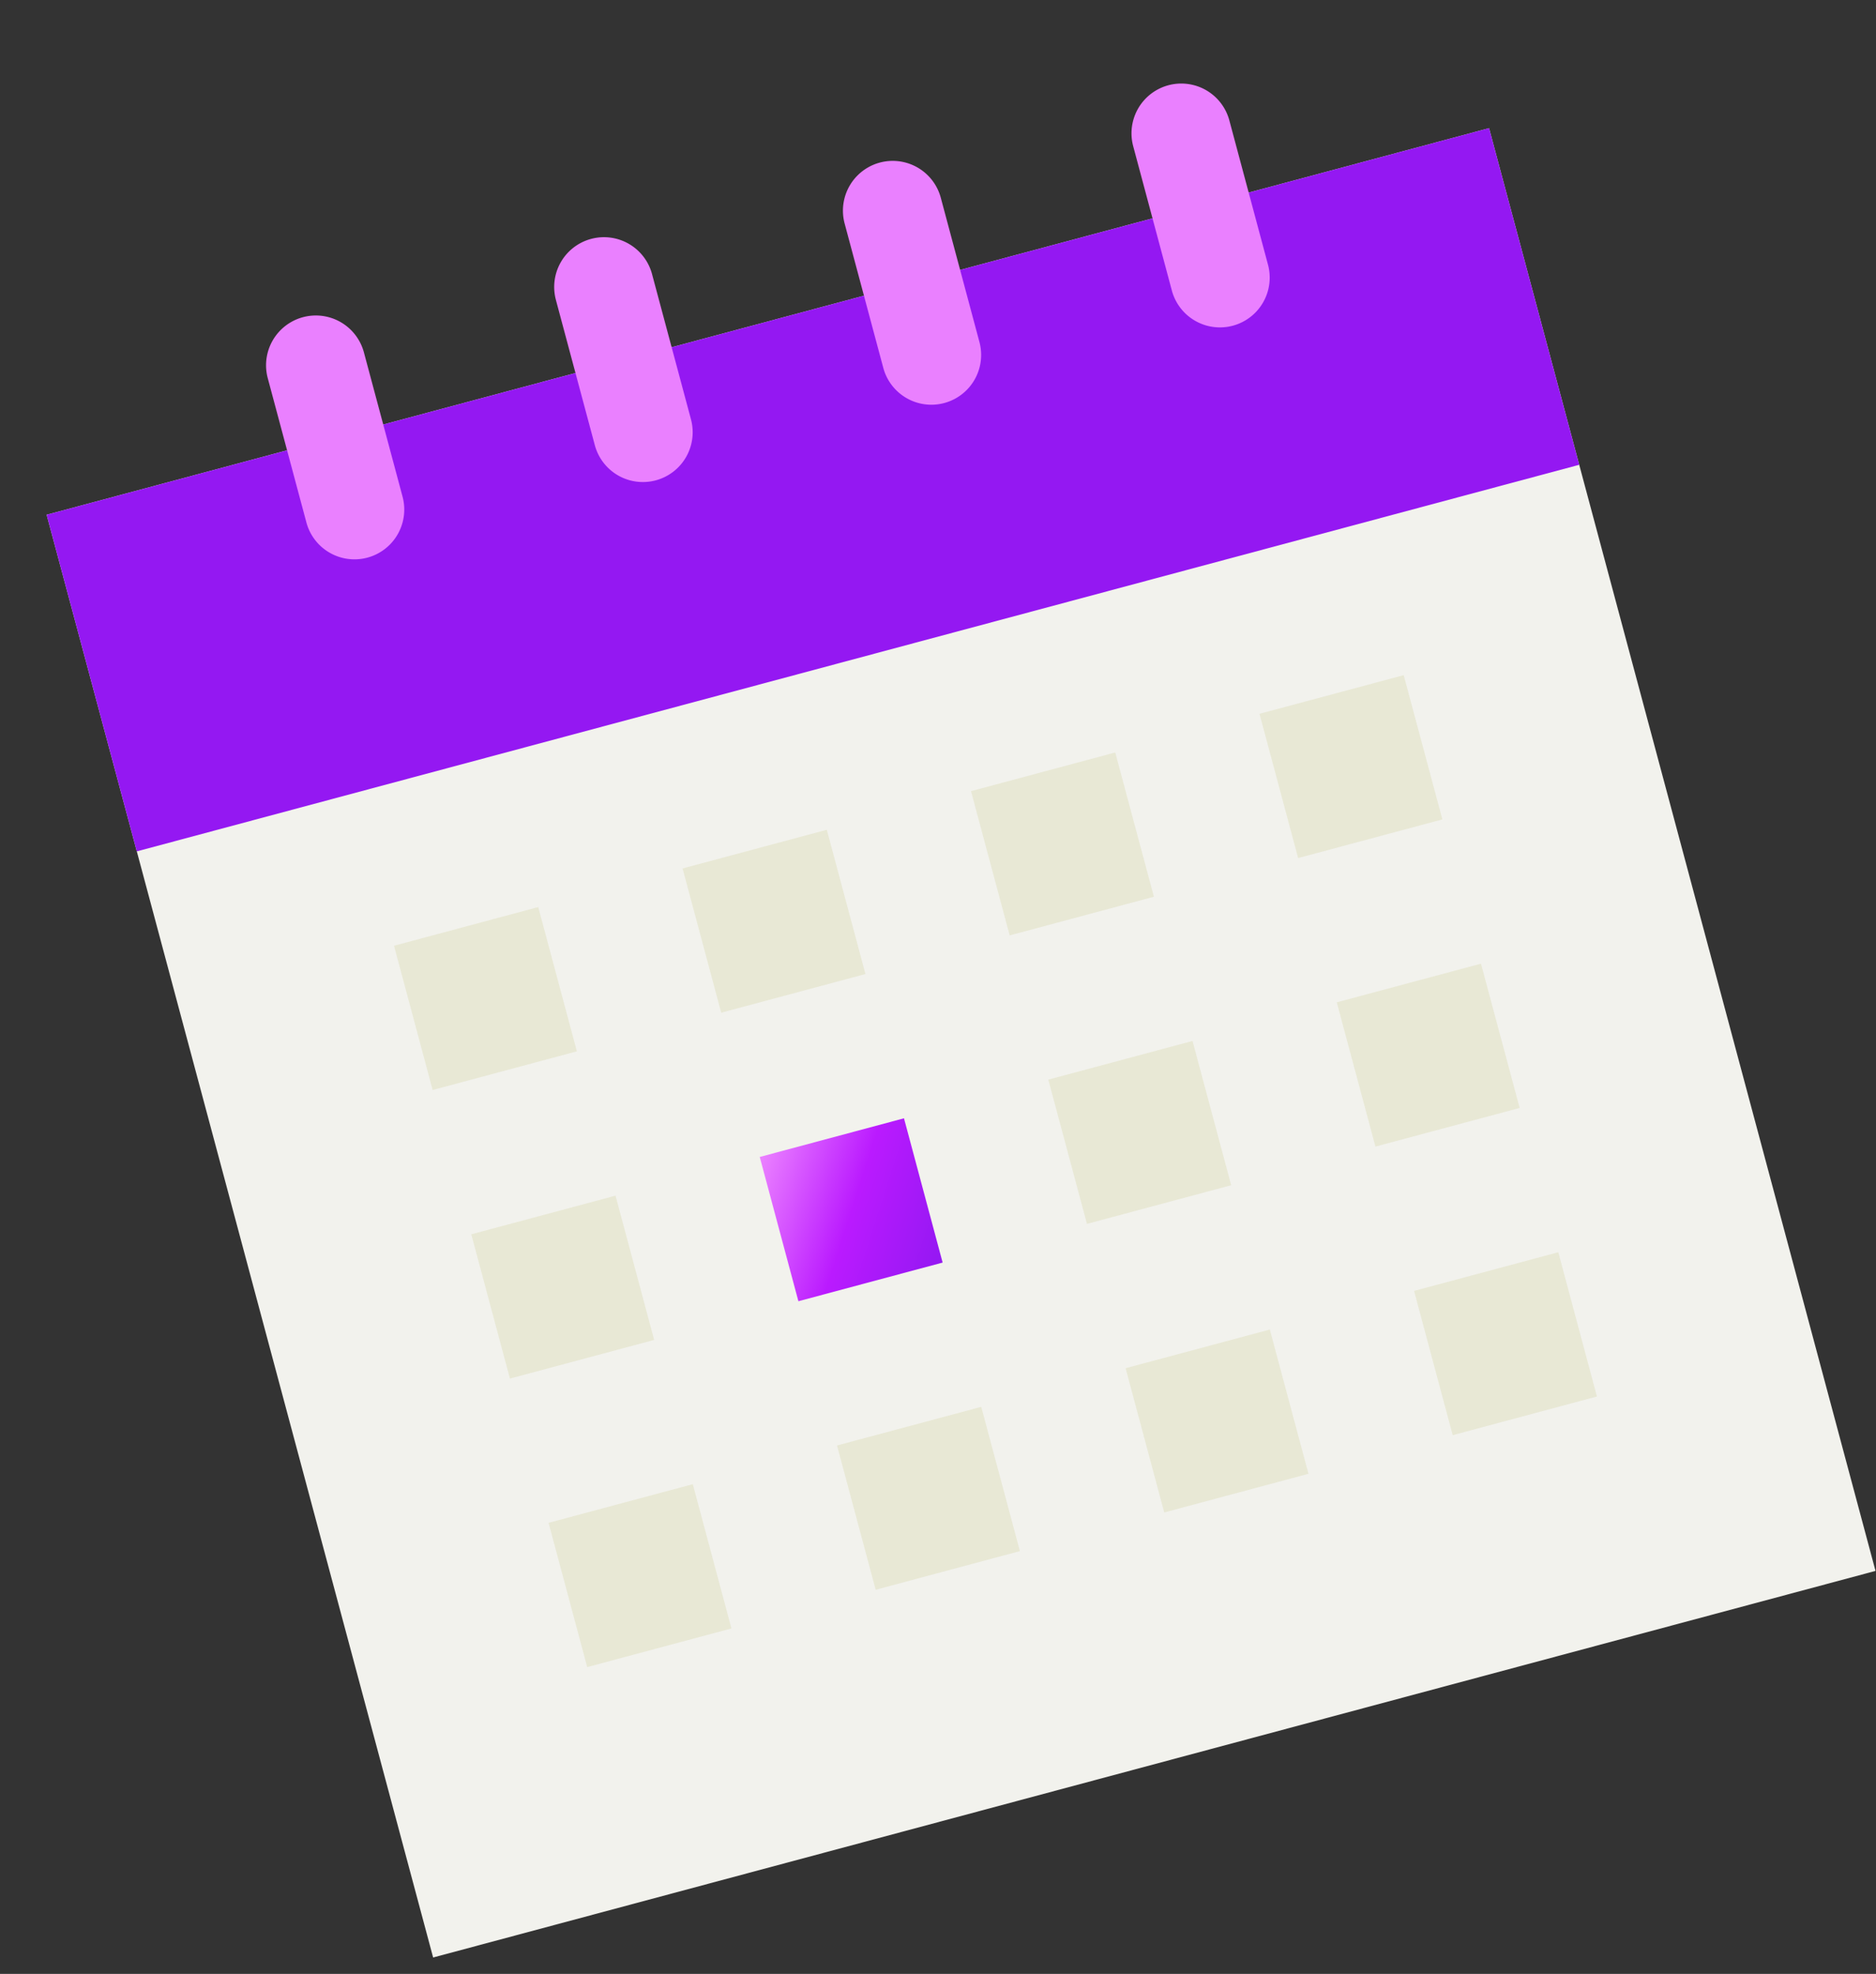
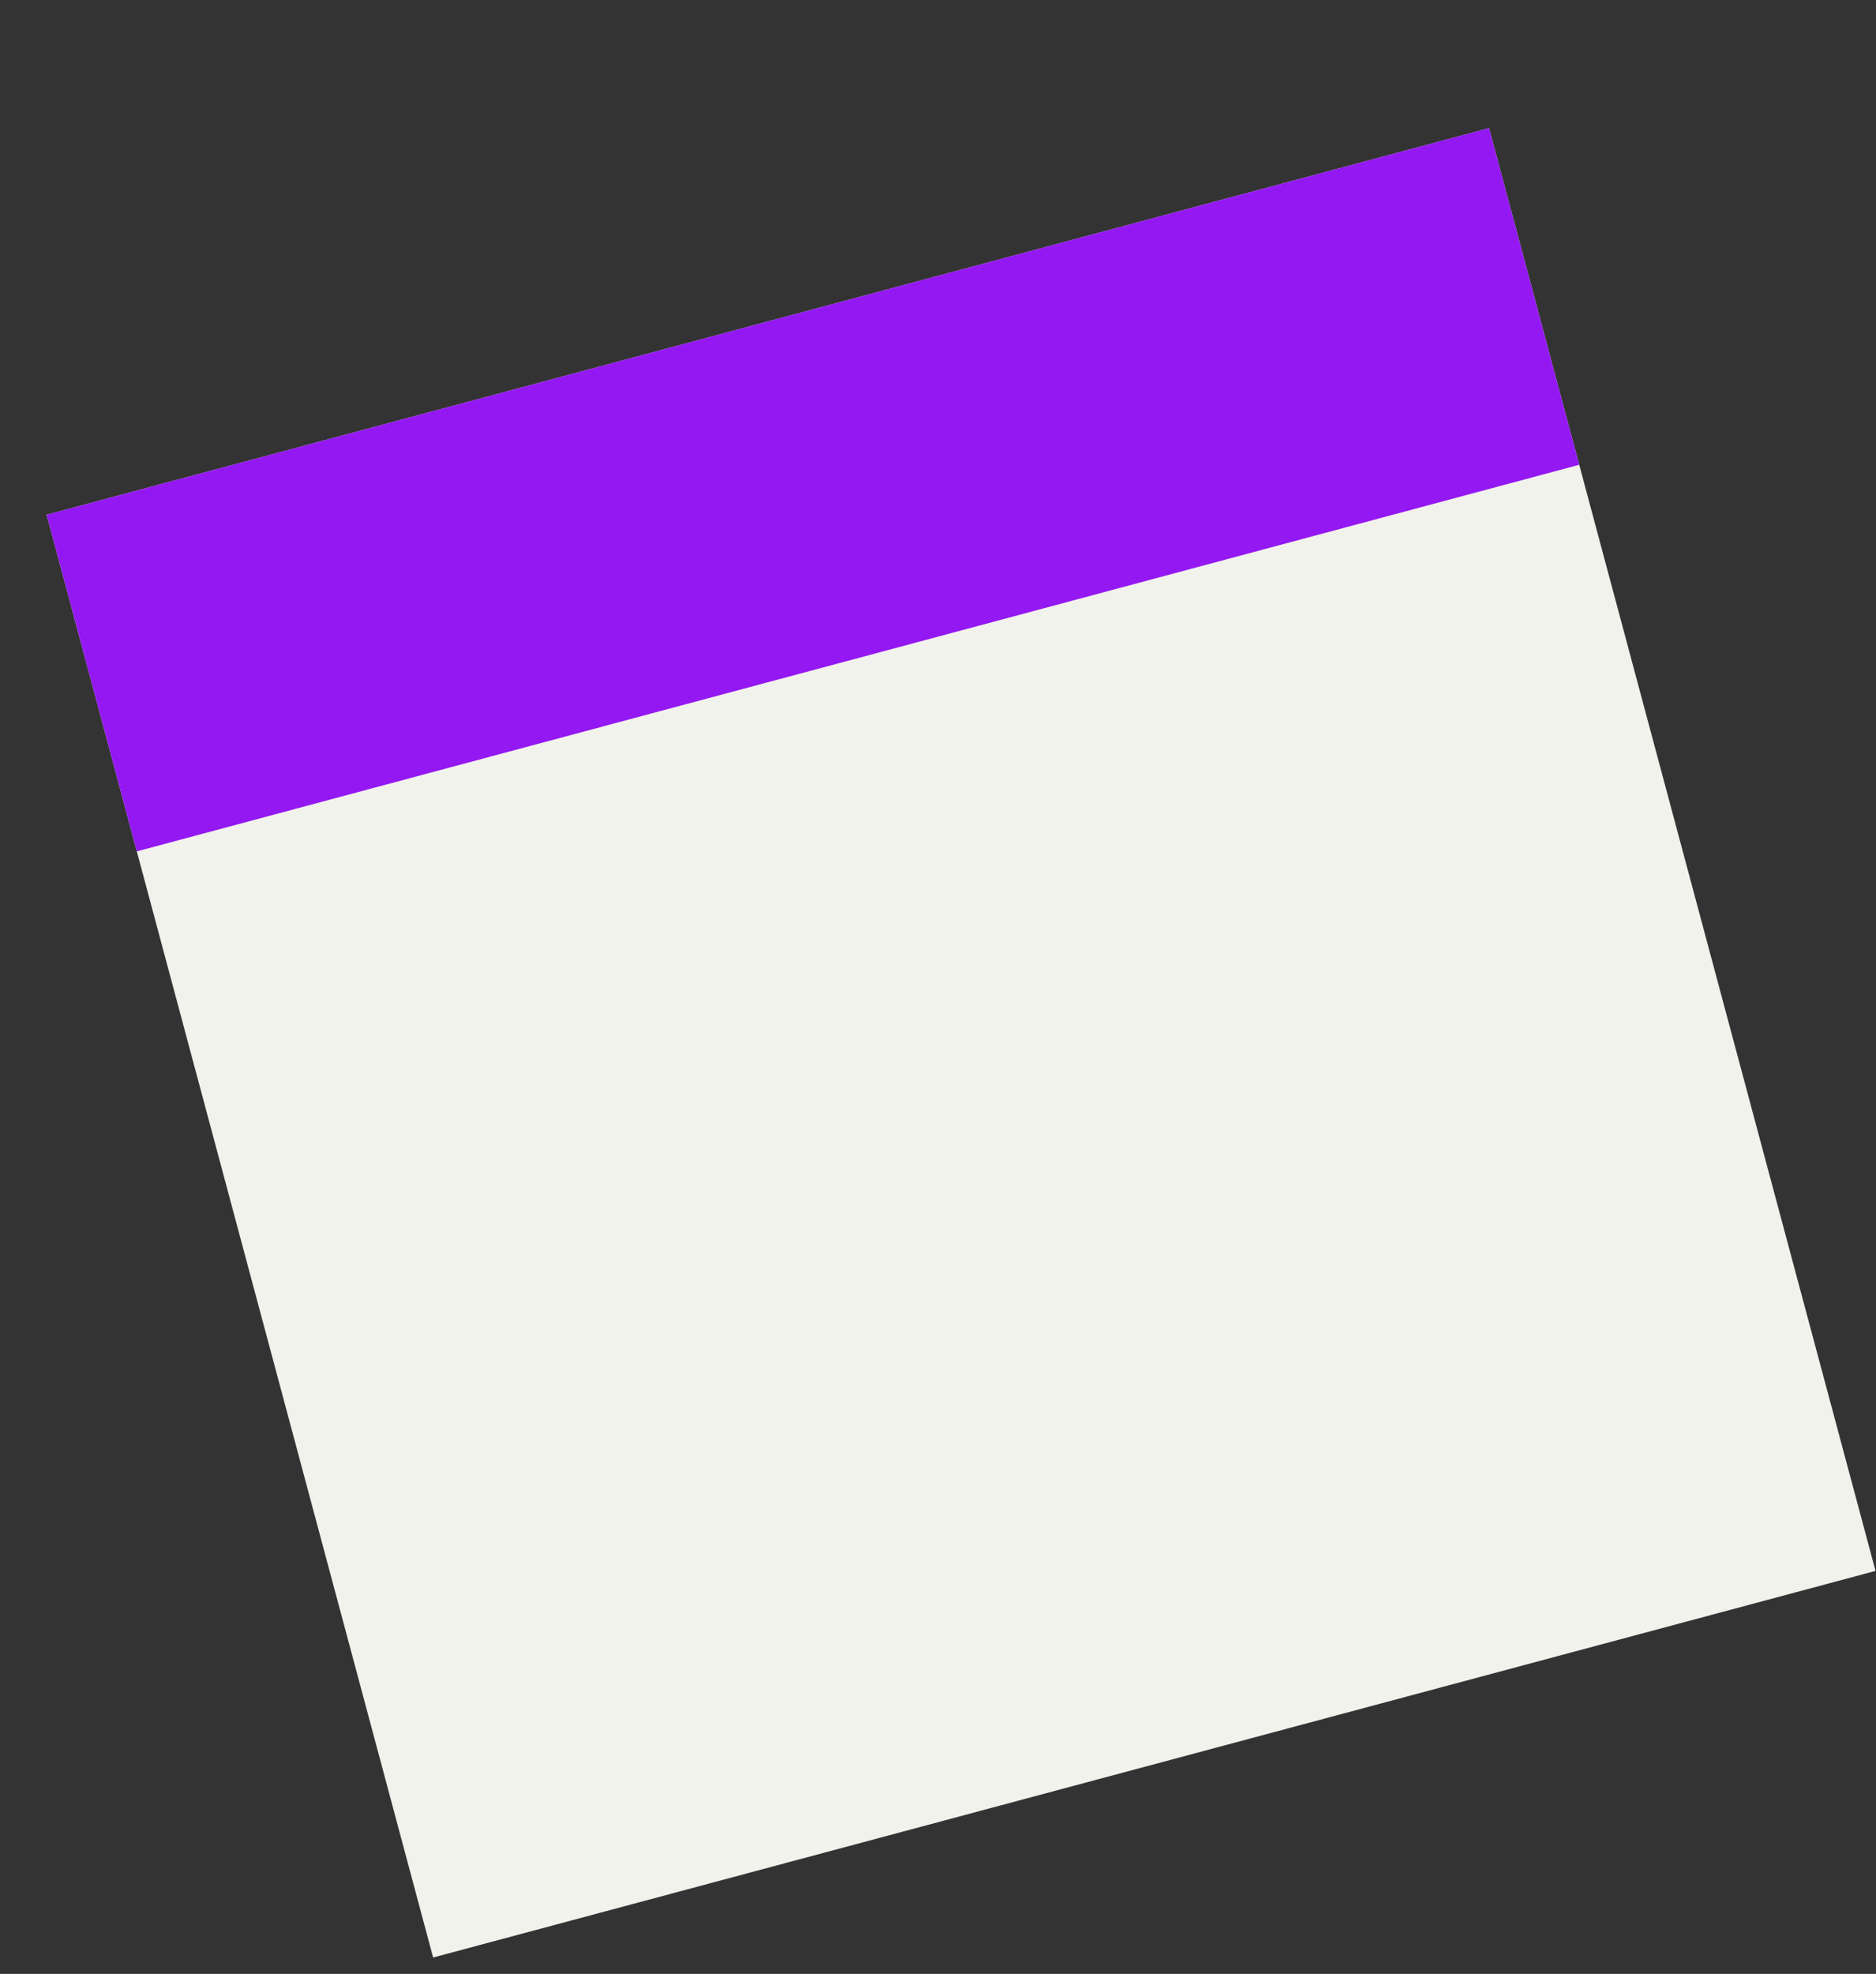
<svg xmlns="http://www.w3.org/2000/svg" width="77" height="81" viewBox="0 0 77 81" fill="none">
  <rect x="0" y="0" width="77" height="81" fill="#333333" stroke="none" />
  <path fill="#F2F2ED" d="M1.914 21.123L61.118 5.259 76.98 64.463 17.778 80.327z" />
-   <path fill="#9418F2" d="M1.914 21.123L61.118 5.259l3.701 13.814L5.615 34.937z" />
-   <path d="M10.99 15.518a2.043 2.043 0 013.947-1.057l1.586 5.92a2.043 2.043 0 11-3.947 1.058l-1.586-5.92zm11.838-3.172a2.043 2.043 0 113.946-1.057l1.587 5.92a2.043 2.043 0 01-3.947 1.058l-1.587-5.92zm11.84-3.172a2.043 2.043 0 113.947-1.058l1.586 5.92a2.043 2.043 0 01-3.947 1.058l-1.586-5.92zM46.512 6a2.043 2.043 0 013.947-1.057l1.586 5.92a2.043 2.043 0 11-3.947 1.058L46.512 6z" fill="#EA80FF" />
-   <path fill="#E8E8D5" d="M16.172 38.809l5.92-1.587 1.586 5.92-5.92 1.587zm3.172 11.841l5.92-1.586 1.586 5.92-5.92 1.587zm3.172 11.84l5.92-1.586 1.586 5.92-5.92 1.586zm5.5-26.853l5.92-1.587 1.586 5.92-5.92 1.587z" />
-   <path transform="rotate(-15 195.901 -94.693)" fill="url(#paint0_linear_123_195816)" d="M0 0h6.129v6.129H0z" />
-   <path fill="#E8E8D5" d="M34.355 59.316l5.92-1.586 1.587 5.92-5.92 1.587zm5.5-26.851l5.92-1.587 1.587 5.92-5.92 1.587zm3.172 11.838l5.92-1.587 1.587 5.92-5.92 1.587zM46.2 56.145l5.92-1.587 1.586 5.92-5.92 1.587zm5.495-26.854l5.92-1.586 1.587 5.92-5.92 1.586zm3.172 11.839l5.92-1.585 1.587 5.92-5.92 1.586zm3.173 11.843l5.92-1.587 1.586 5.92-5.92 1.587z" />
+   <path fill="#9418F2" d="M1.914 21.123L61.118 5.259l3.701 13.814L5.615 34.937" />
  <defs>
    <linearGradient id="paint0_linear_123_195816" x1=".08" y1=".022" x2="7.136" y2="4.575" gradientUnits="userSpaceOnUse">
      <stop stop-color="#EA80FF" />
      <stop offset=".5" stop-color="#BA1AFF" />
      <stop offset="1" stop-color="#9418F2" />
    </linearGradient>
  </defs>
</svg>